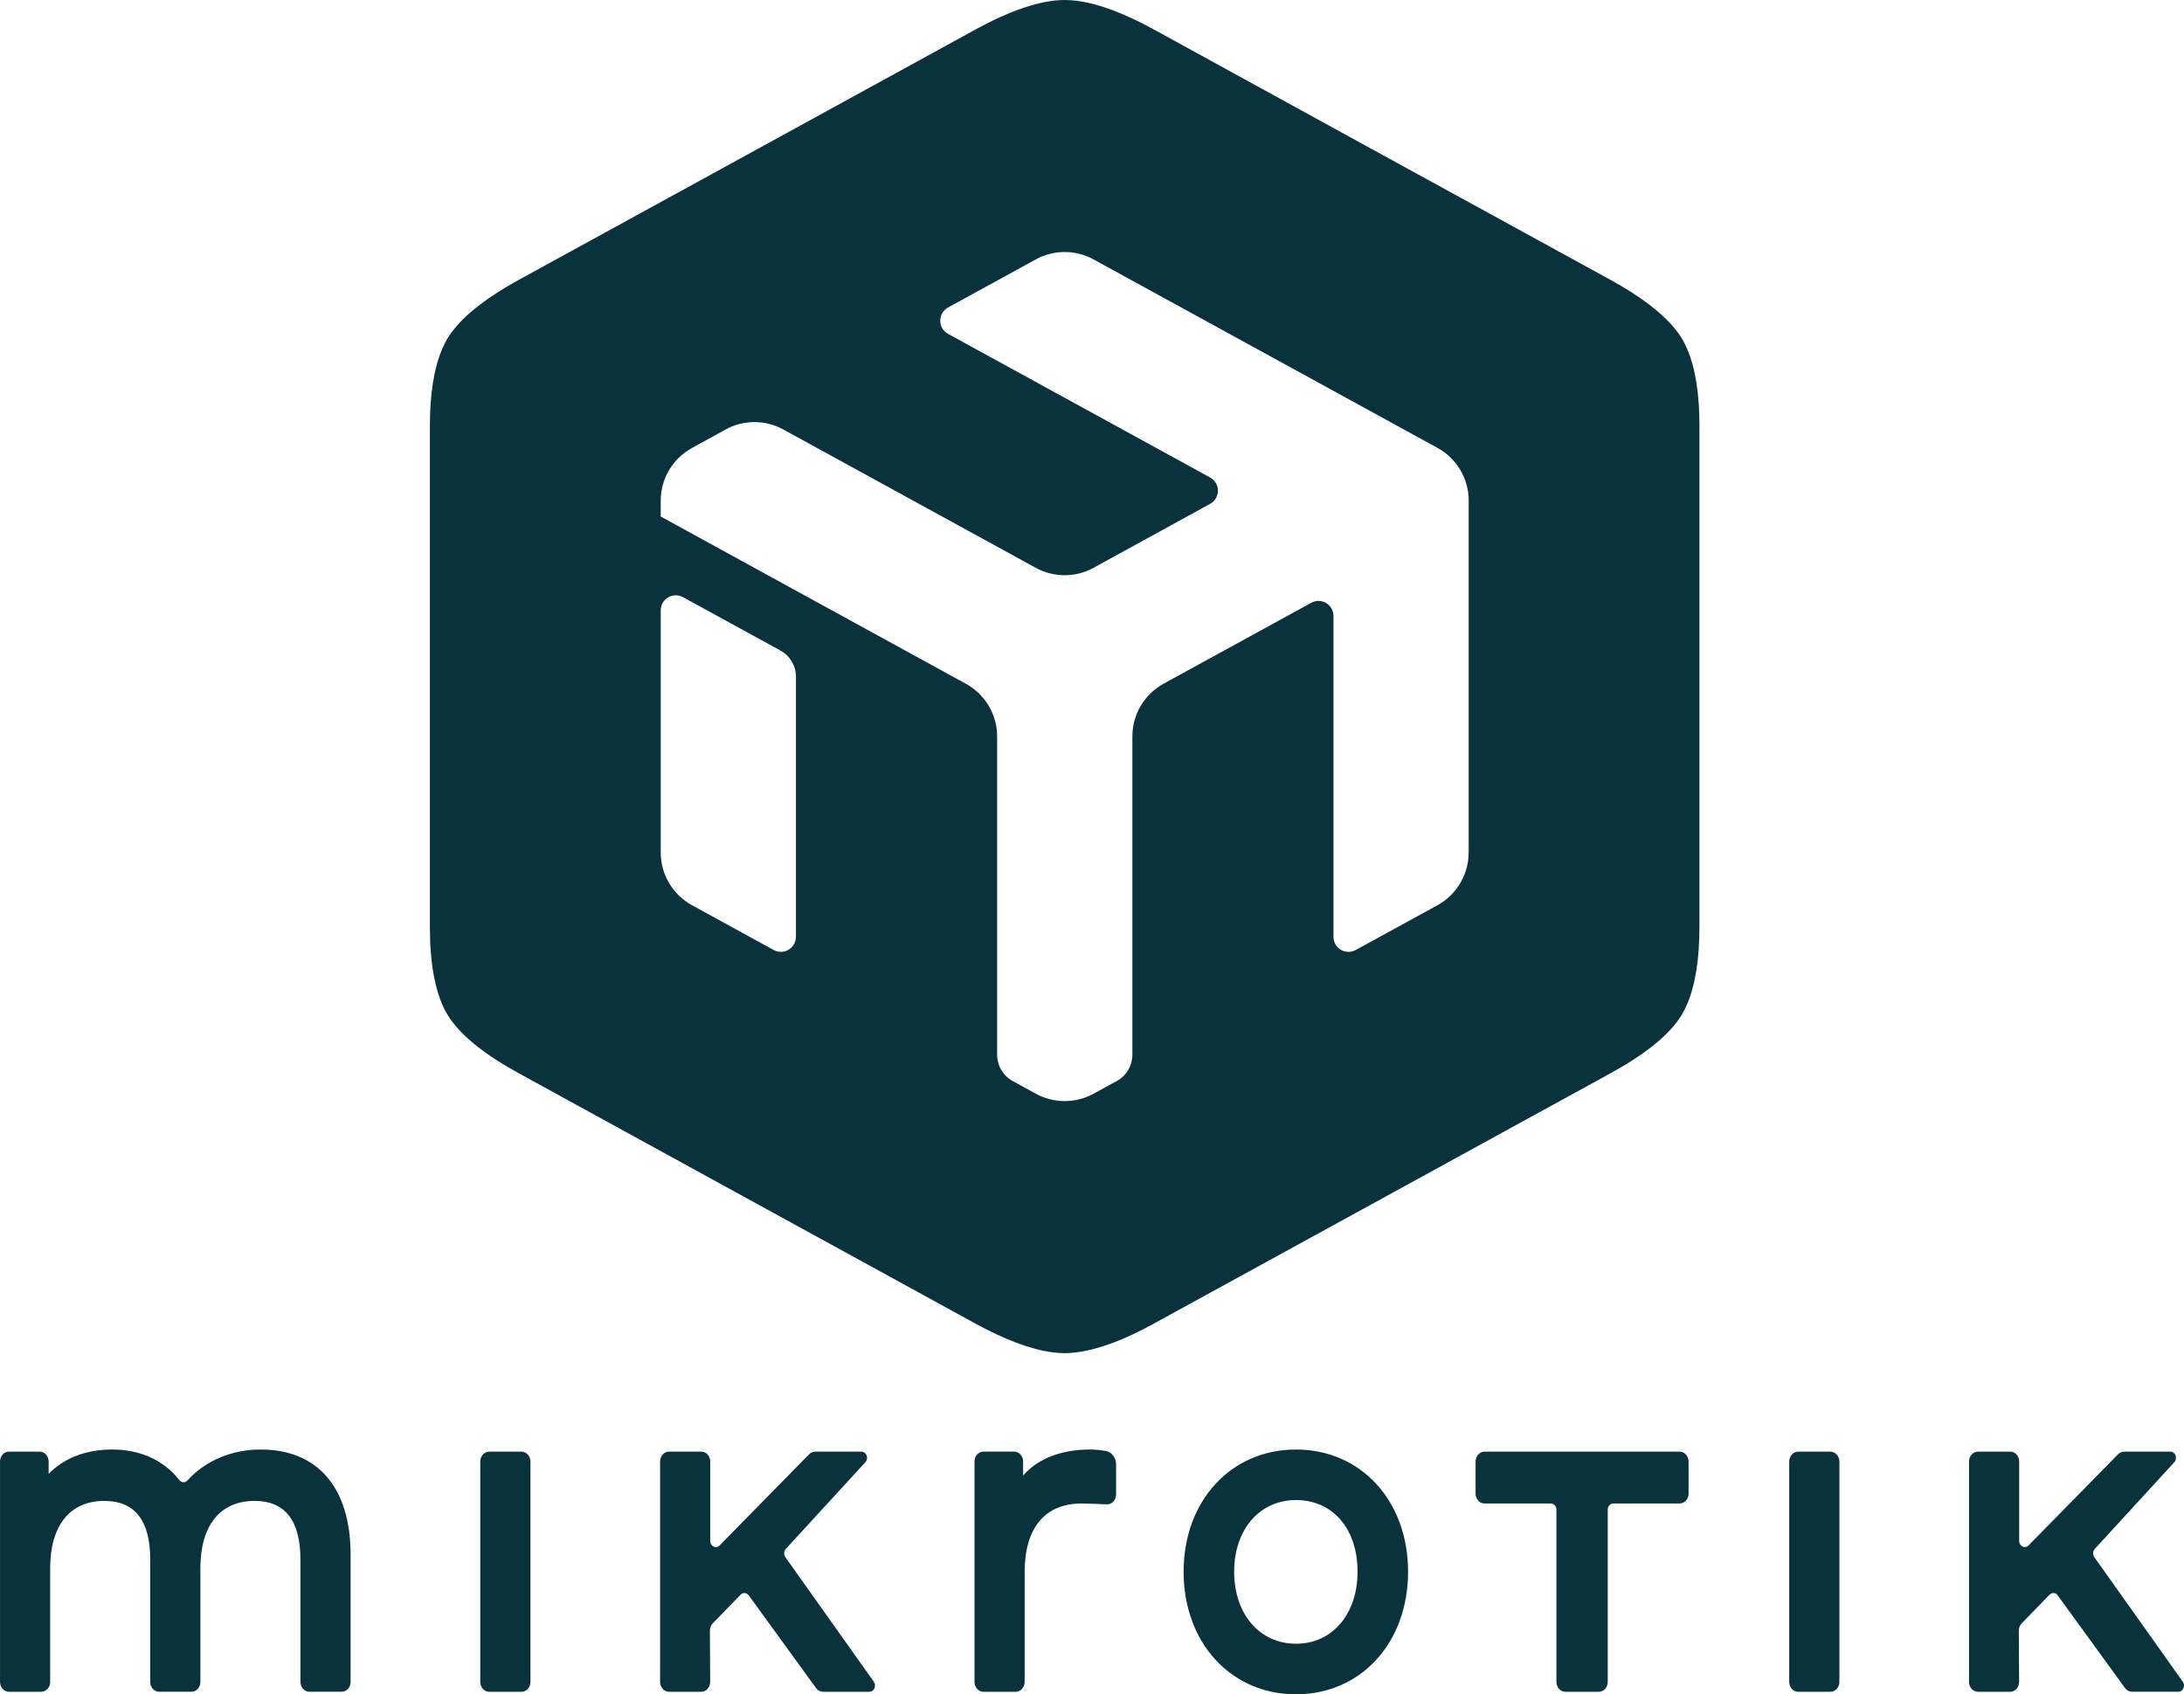
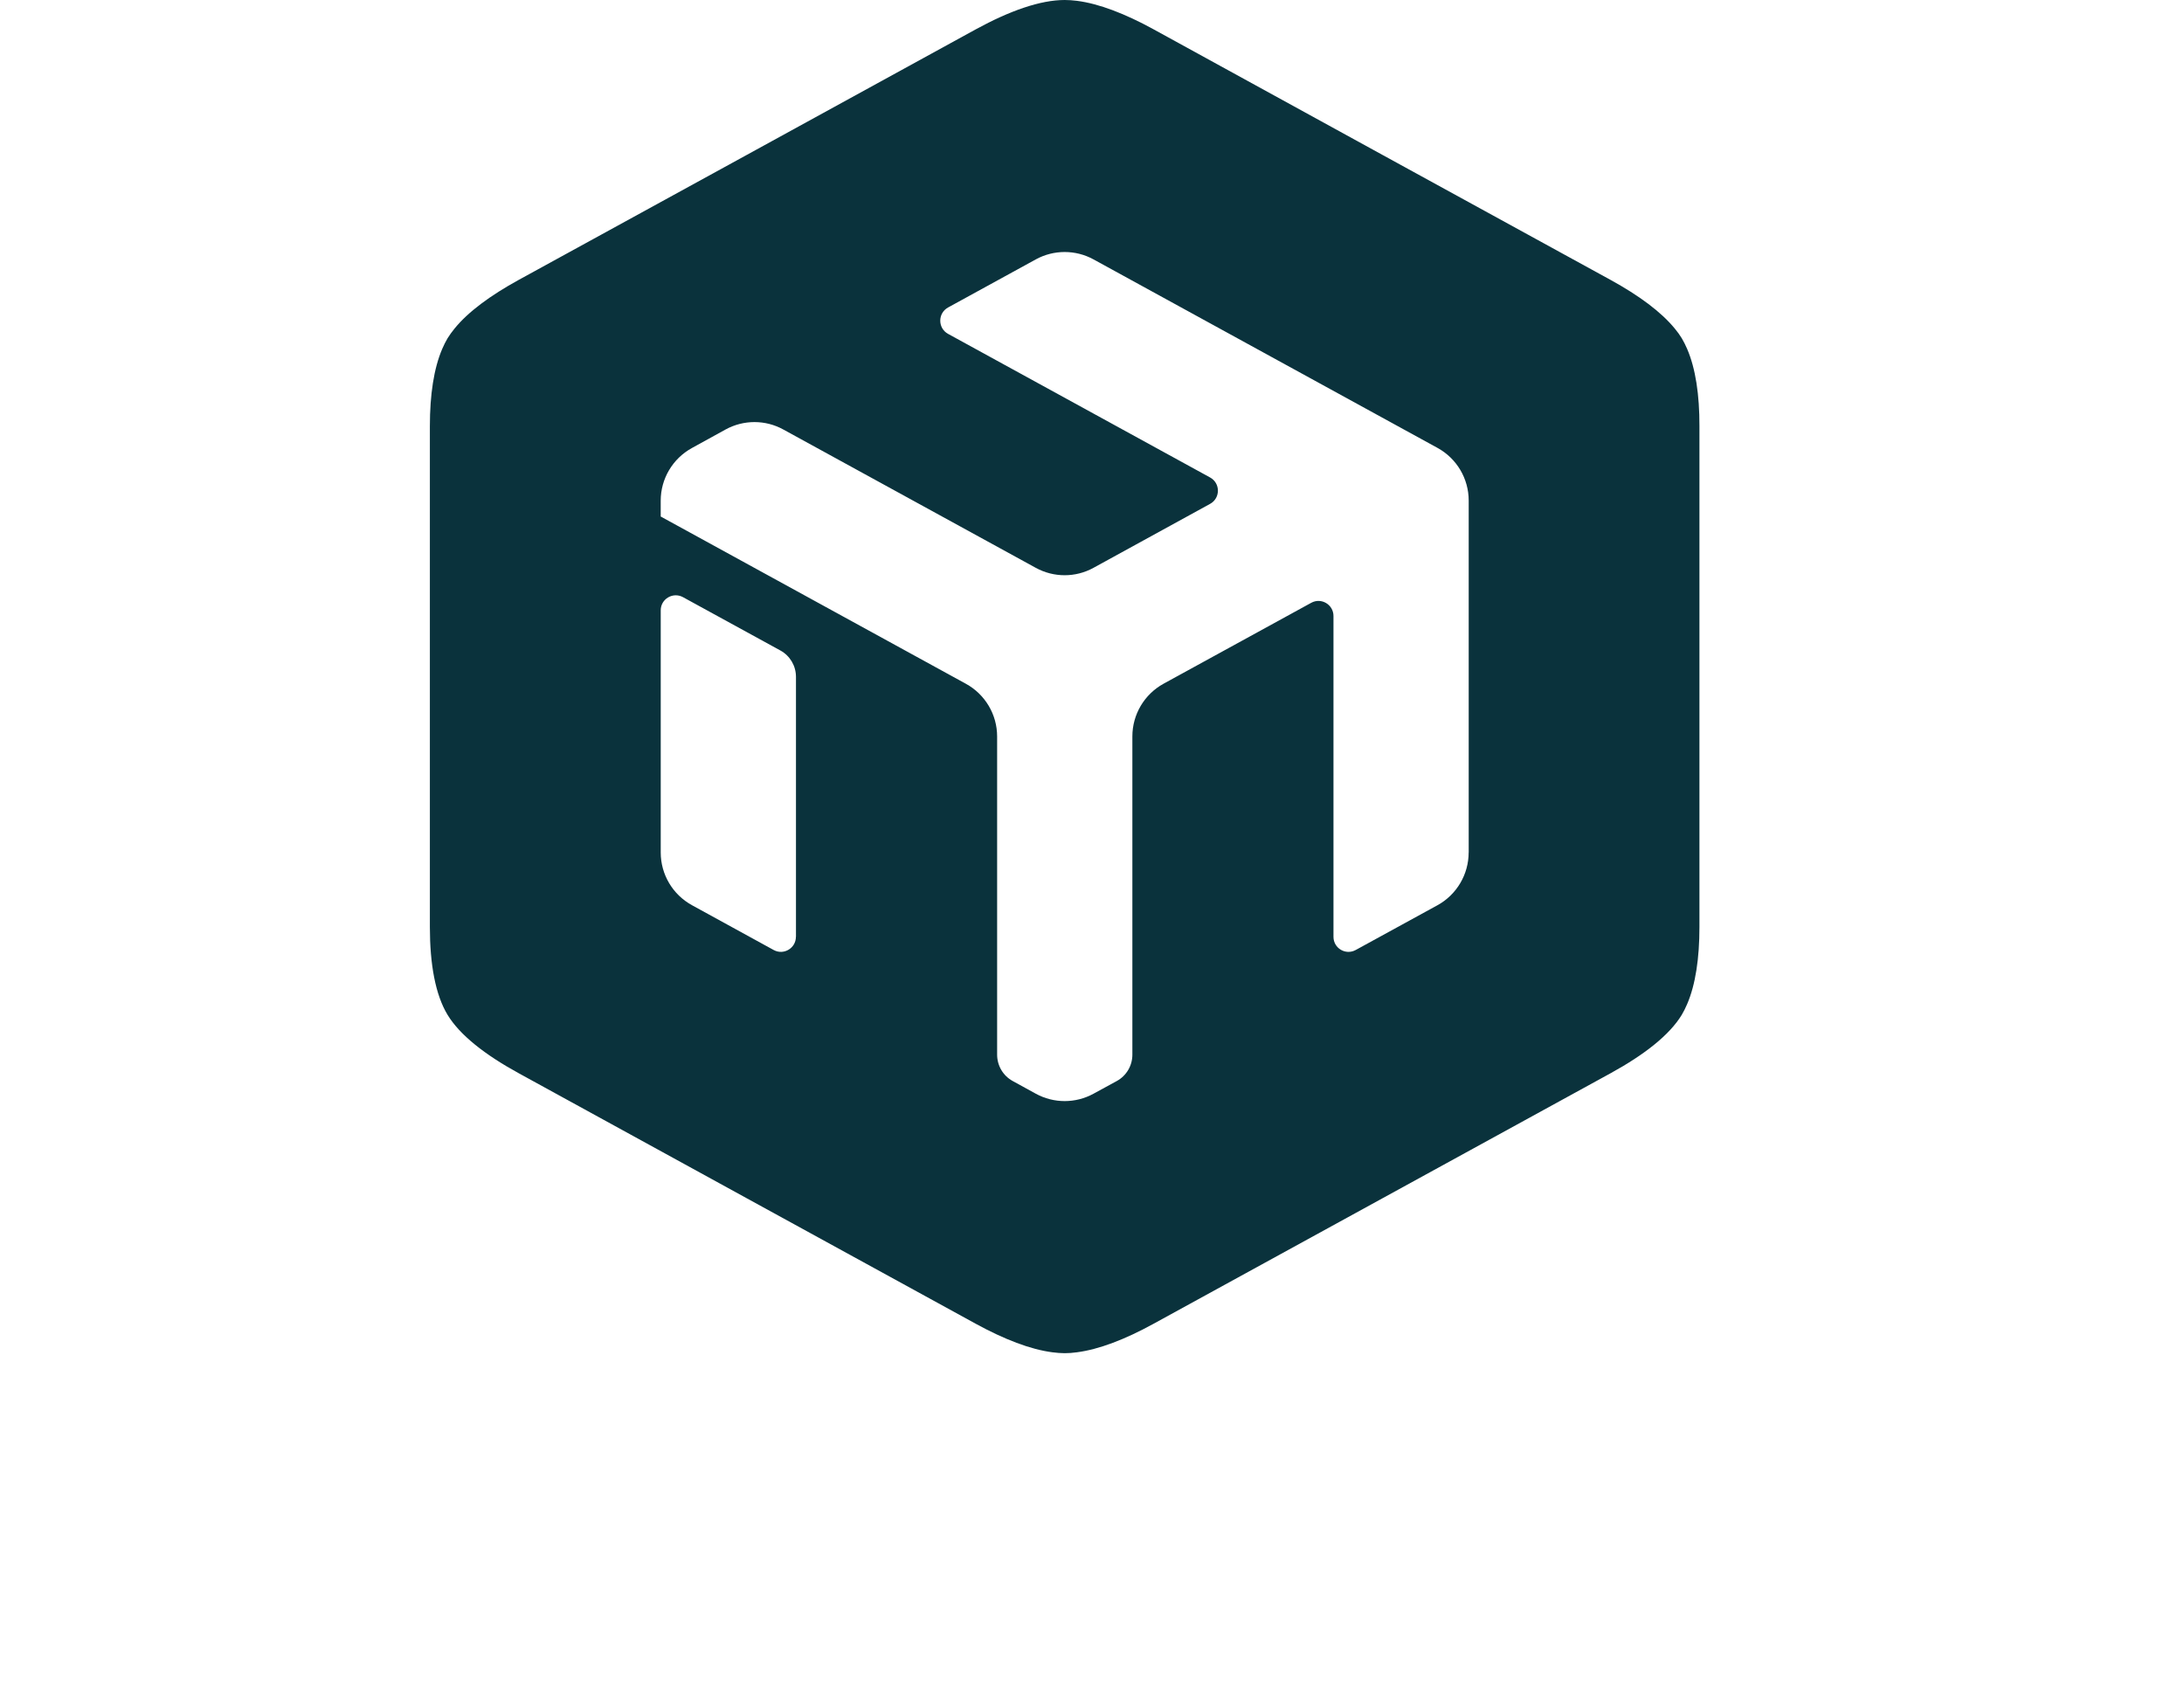
<svg xmlns="http://www.w3.org/2000/svg" xml:space="preserve" width="100%" height="100%" version="1.1" shape-rendering="geometricPrecision" text-rendering="geometricPrecision" image-rendering="optimizeQuality" fill-rule="evenodd" clip-rule="evenodd" viewBox="0 0 30194.5 23423">
  <g id="Layer_x0020_1">
-     <path fill="#0A323C" fill-rule="nonzero" d="M15430.4 20243.8l0 416.2c0,77.5 -57.6,139.7 -127.4,136.8 -106.5,-4.6 -255.3,-10.4 -346.5,-12 -509.4,0 -790.4,337 -790.4,949.3l0 1517.2c0,75.4 -55.3,136.8 -123.3,136.8l-447 -0c-68,0 -123,-61.3 -123,-136.8l0 -3046.5c0,-75.4 55.3,-136.8 123,-136.8l425.7 -0c68,0 123.3,60.9 123.3,136.8l0 194c203.7,-234.2 528.5,-360.2 929.9,-360.2 66.5,0 150.6,10.4 209.3,19.5 83.7,12.8 146.5,92.4 146.5,185.7zm-4572.6 1283c-24.3,-34 -21.3,-83.3 6.7,-114l1099.5 -1198c49.4,-53.9 15,-146.3 -54.2,-146.3l-639.8 0c-31,0 -60.6,12.8 -83.3,36.1l-1238.2 1260.6c-49.3,50.6 -129.3,11.6 -129.3,-63l0 -1097.3c0,-75.4 -55.3,-136.8 -123.3,-136.8l-446.6 -0c-68,0 -123.3,60.9 -123.3,136.8l0 3046.1c0,75.4 55.3,136.8 123.3,136.8l445.9 0c68.4,0 123.7,-61.8 123.3,-137.6l-4.1 -706.8c-0.4,-38.1 14.2,-75 39.6,-101.1l385.3 -396.3c32.5,-33.6 84.5,-29.4 112.5,9.1l930.6 1281.8c23.5,32.3 58.7,51 96.1,51l642 0c64.3,0 100.2,-82.1 60.6,-138.5l-1223.2 -1722.4zm-3647.6 -1458.3l-447 0c-68,0 -123.3,60.9 -123.3,136.8l0 3046.1c0,75.4 55.3,136.8 123.3,136.8l447 0c68,0 123.3,-61.3 123.3,-136.8l0 -3046.5c0,-75.4 -55.3,-136.4 -123.3,-136.4zm16011.9 0l-2698.4 0c-67.6,0 -123.3,61.4 -123.3,136.8l0 443.1c0,75.4 55.3,136.8 123.3,136.8l917.5 0c42.6,0 77,38.1 77,85.4l0 2380.7c0,75.5 55.3,136.8 123.3,136.8l462.7 0c68,0 123.3,-61.3 123.3,-136.8l0 -2381.1c0,-47.2 34.4,-85.4 77,-85.4l917.5 0c68,0 123.3,-61.4 123.3,-136.8l0 -443.1c0,-75.4 -55.3,-136.4 -123.3,-136.4zm-3754.9 1659.4c0,982.1 -651.4,1695.1 -1549.1,1695.1 -900.7,0 -1554.4,-713 -1554.4,-1695.1 0,-978.7 653.7,-1688.8 1554.4,-1688.8 897.7,-0 1549.1,710.1 1549.1,1688.8zm-698.5 0c0,-592.4 -342,-990.3 -850.6,-990.3 -503.8,0 -855.5,407 -855.5,990.3 0,586.6 351.7,996.1 855.5,996.1 500.8,0.4 850.6,-409.6 850.6,-996.1zm6538.1 -1659.4l-447 0c-67.6,0 -123.3,61.4 -123.3,136.8l0 3046.1c0,75.4 55.3,136.8 123.3,136.8l447 0c68,0 123.3,-61.3 123.3,-136.8l0 -3046.5c0,-75.4 -55.3,-136.4 -123.3,-136.4zm-21701.6 -29.4c-402.9,0 -765.4,154.2 -1012.8,426.6 -33.3,36.5 -84.4,33.6 -114.7,-5.4 -211.5,-272.3 -536.7,-421.2 -928,-421.2 -358.8,0 -665.6,118.1 -877.2,336.6l0 -170.8c0,-75.4 -55.3,-136.8 -123.3,-136.8l-425.7 0c-68,0 -123.3,60.9 -123.3,136.8l0 3046.1c0,75.4 55.3,136.8 123.3,136.8l447 0c68,0 123,-61.3 123,-136.8l0 -1569.9c0,-592.4 273.6,-931.9 750.1,-931.9 420.1,0 633.1,271.9 633.1,808.3l0 1693.4c0,75.5 55.3,136.8 123.3,136.8l447 0c68,0 123.3,-61.3 123.3,-136.8l0 -1569.9c0,-592.4 273.2,-931.9 749.7,-931.9 420.5,0 633.5,271.9 633.5,808.3l0 1693.4c0,75.5 55.3,136.8 123.3,136.8l447 0c68,0 123.3,-61.3 123.3,-136.8l0 -1757.6c0.4,-924 -452.6,-1454.3 -1241.9,-1454.3zm26572.9 3210.2l-1223.6 -1722.4c-24.3,-34.4 -21.3,-83.3 6.7,-114l1099.5 -1198.4c49.4,-53.5 15,-146.3 -54.2,-146.3l-639.8 -0c-30.7,0 -60.6,12.9 -83.3,36.1l-1238.2 1260.6c-49.3,50.2 -129.3,11.6 -129.3,-63l0 -1096.9c0,-75.4 -55.3,-136.8 -123.3,-136.8l-447 -0c-68,0 -123.3,61.4 -123.3,136.8l0 3046.1c0,75.4 55.3,136.8 123.3,136.8l445.9 0c68.4,0 123.7,-61.8 123.3,-137.6l-4.1 -706.4c0,-38.5 14.2,-75 39.6,-101.1l385.7 -396.7c32.5,-33.6 84.5,-29.4 112.5,9.1l930.6 1281.3c23.5,32.4 58.7,51 96.1,51l642 0c64.6,0.4 100.6,-81.7 60.9,-138z" />
    <path fill="#0A323C" fill-rule="nonzero" d="M23325.5 4824c-22.9,-52.1 -46.9,-102.1 -74,-146.9 -27.1,-44.8 -59.4,-89.6 -95.8,-133.3 -188.5,-231.3 -495.8,-458.3 -888.5,-674l-3159.4 -1731.3 -3159.4 -1733.3c-392.7,-215.6 -753.1,-354.2 -1058.3,-393.7 -58.3,-7.3 -115.6,-11.5 -169.8,-11.5 -337.5,0 -760.4,149 -1229.2,405.2l-3159.4 1732.3 -3159.4 1731.3c-392.7,215.6 -700,441.7 -888.5,674 -36.5,44.8 -68.7,89.6 -95.8,133.3 -27.1,44.8 -51,94.8 -74,146.9 -116.7,271.8 -170.8,636.4 -170.8,1066.6l0 6927.1c0,513.5 76,935.4 244.8,1213.5 168.7,278.1 515.6,551 984.4,807.3l3159.4 1732.3 3159.4 1731.3c392.7,214.6 753.1,354.2 1058.3,393.7 58.3,7.3 115.6,12.5 169.8,12.5 54.2,0 111.5,-4.2 169.8,-12.5 305.2,-39.6 665.6,-178.1 1058.3,-393.7l6318.7 -3463.5c467.7,-256.3 815.6,-529.2 984.4,-807.3 27.1,-44.8 51,-94.8 74,-146.9 116.7,-270.8 170.8,-636.5 170.8,-1066.7l0 -6927.1c1,-430.2 -53.1,-794.8 -169.8,-1065.6zm-12321.9 8127.1c0,157.3 -168.7,258.3 -307.3,182.3l-1130.2 -619.8c-265.6,-145.8 -431.3,-425 -431.3,-728.1l-0 -3347.9c0,-157.3 168.7,-257.3 307.3,-182.3l1346.9 737.5c133.3,72.9 215.6,212.5 215.6,364.6l0 3593.7 -1 0zm9301 -1165.6c0,303.1 -165.6,583.3 -431.3,729.2l-1130.2 618.7c-138.5,76 -307.3,-24 -307.3,-182.3l0 -4435.4c0,-157.3 -168.7,-258.3 -307.3,-182.3l-2041.7 1118.7c-265.6,145.8 -431.3,425 -431.3,728.1l0 4400c0,152.1 -82.3,291.7 -215.6,364.6l-320.8 175c-249,136.5 -550,136.5 -799,0l-318.7 -175c-133.3,-72.9 -215.6,-212.5 -215.6,-364.6l0 -4398.9c0,-303.1 -165.6,-582.3 -431.3,-728.1l-4219.8 -2312.5 0 -218.7c0,-303.1 165.6,-582.3 431.3,-728.1l465.6 -256.3c249,-136.5 550,-136.5 797.9,0l3490.6 1912.5c249,136.5 550,136.5 797.9,0l1612.5 -884.4c143.7,-79.2 143.7,-285.4 0,-364.6l-3623 -1985.5c-143.7,-79.2 -143.7,-285.4 0,-364.6l1212.5 -664.6c249,-136.5 550,-136.5 799,0l4754.2 2605.2c266.7,145.8 432.3,425 432.3,729.2l0 4864.6 -1.1 0z" />
  </g>
</svg>